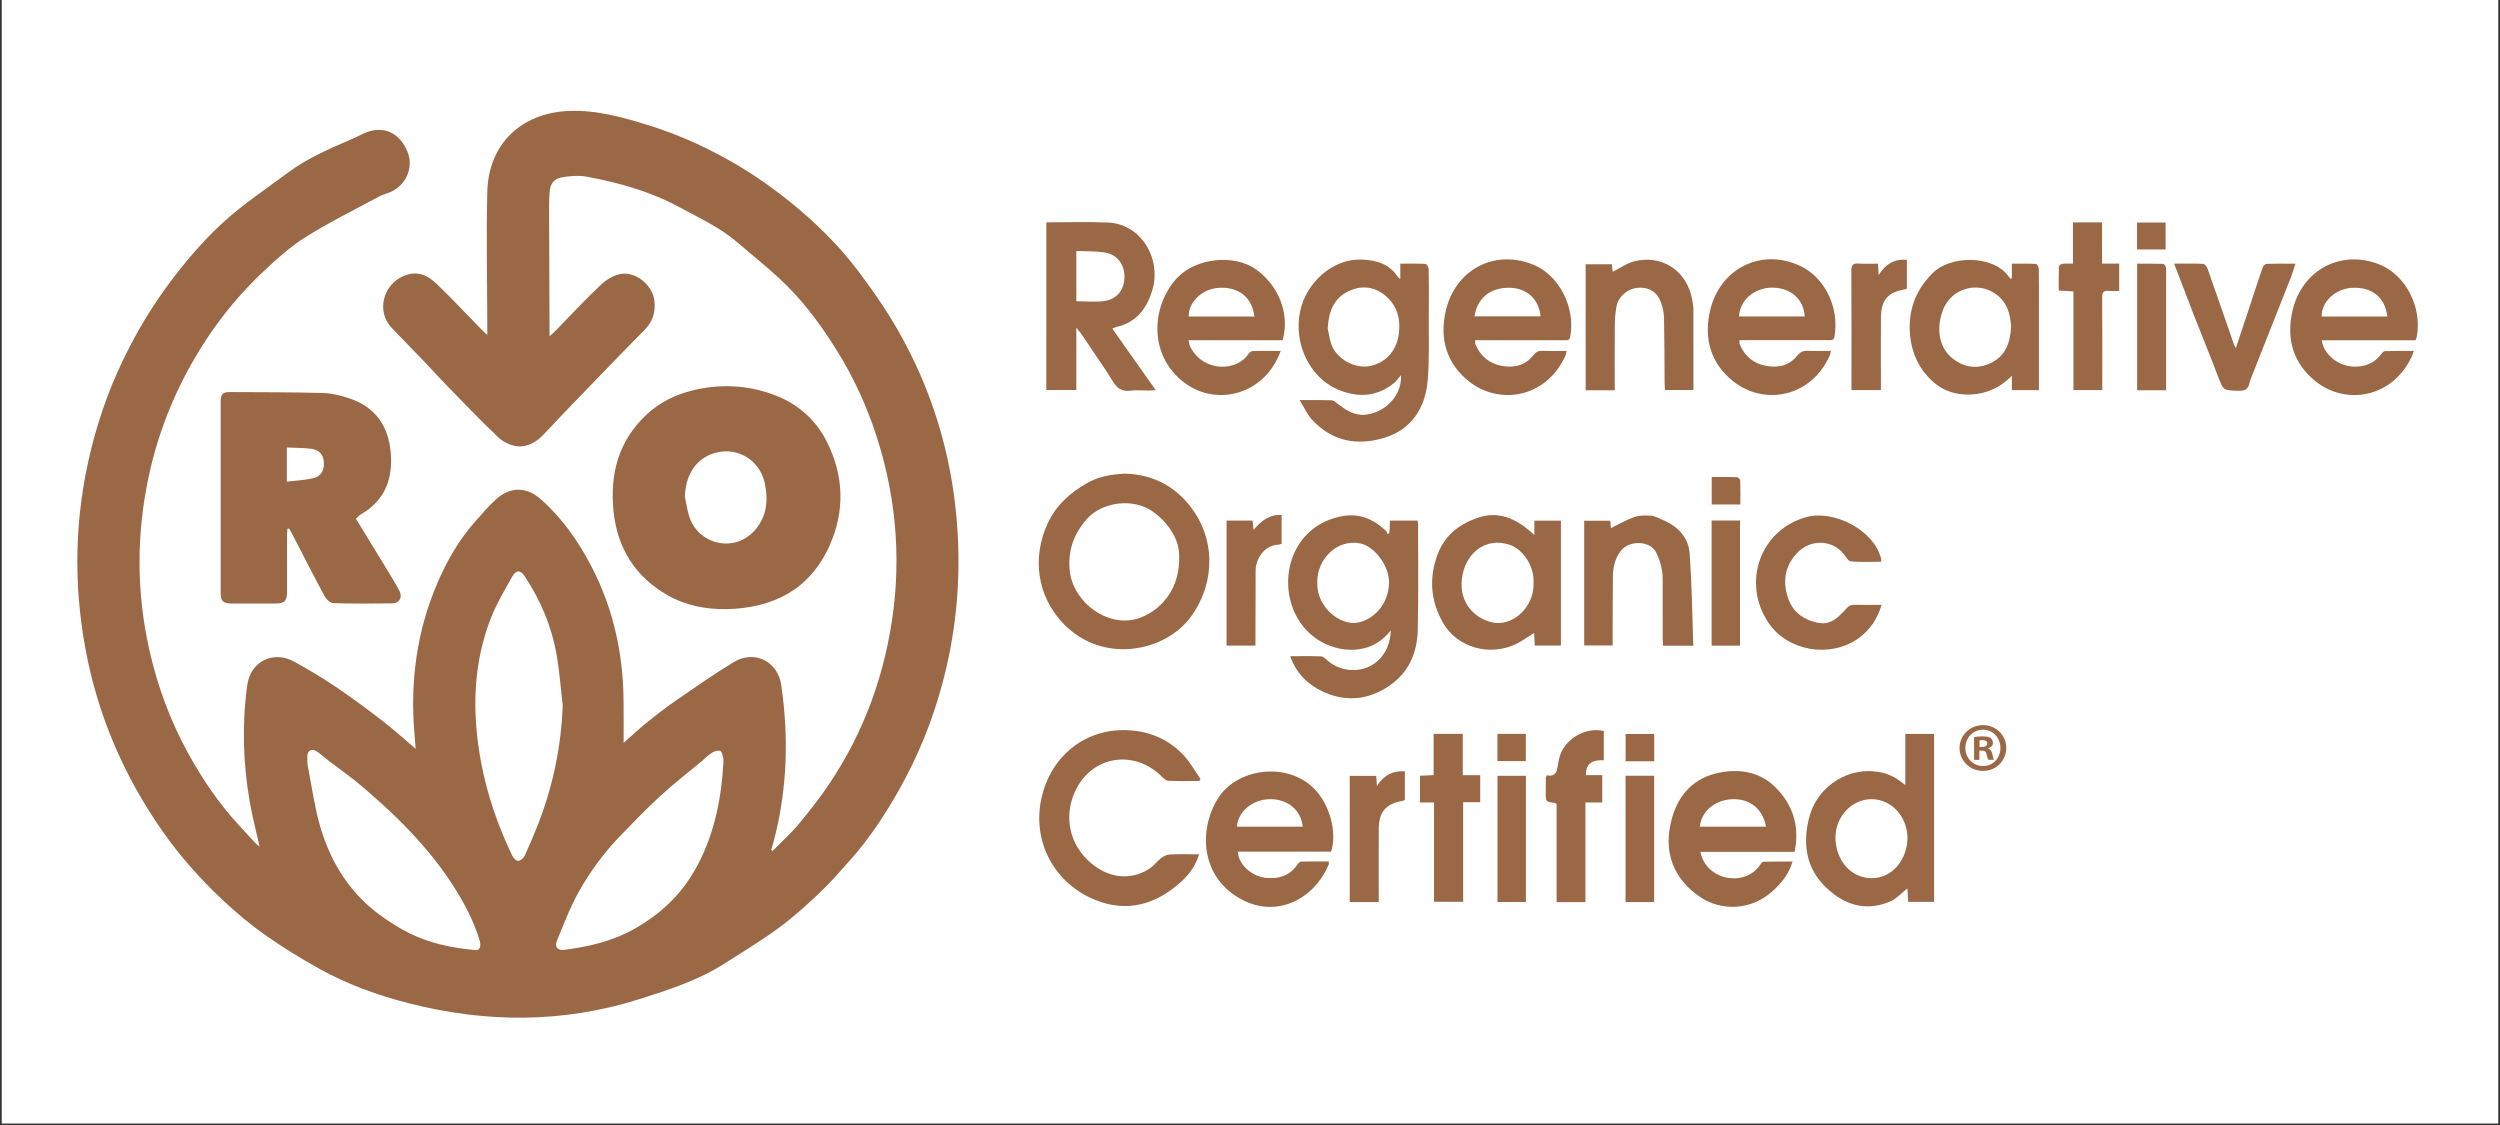
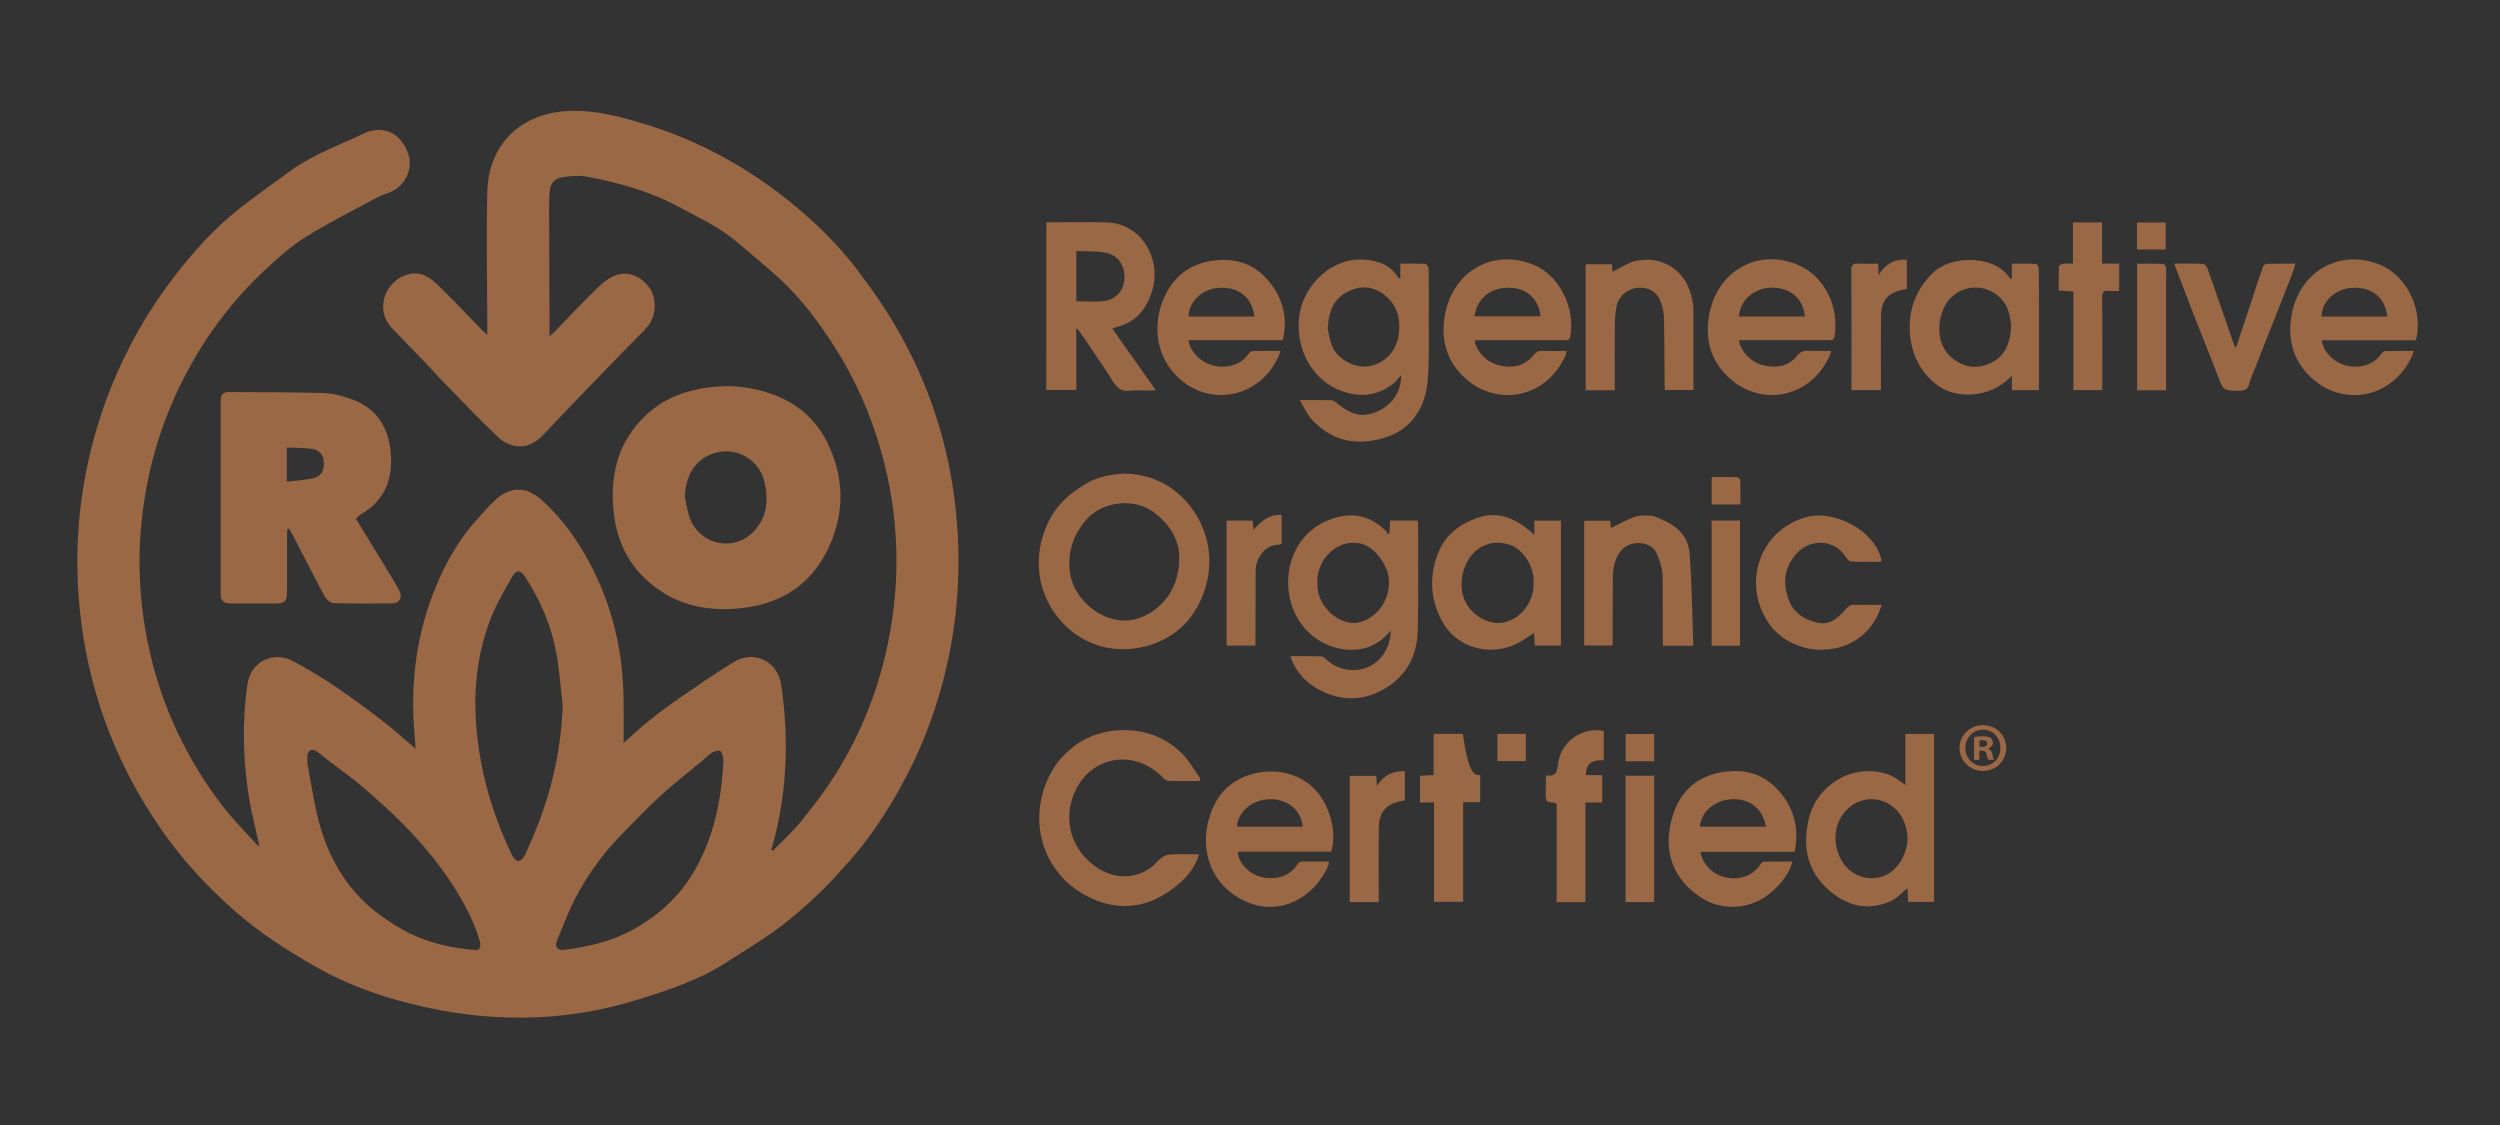
<svg xmlns="http://www.w3.org/2000/svg" version="1.0" preserveAspectRatio="xMidYMid meet" height="225" viewBox="0 0 375 168.75" zoomAndPan="magnify" width="500">
  <rect x="0" y="0" width="375" height="168.75" fill="#333333" stroke="none" />
  <defs>
    <clipPath id="01d8944296">
      <path clip-rule="nonzero" d="M 0.277 0 L 374.723 0 L 374.723 168.5 L 0.277 168.5 Z M 0.277 0" />
    </clipPath>
  </defs>
  <g clip-path="url(#01d8944296)">
-     <path fill-rule="nonzero" fill-opacity="1" d="M 0.277 0 L 374.723 0 L 374.723 168.5 L 0.277 168.5 Z M 0.277 0" fill="#ffffff" />
-     <path fill-rule="nonzero" fill-opacity="1" d="M 0.277 0 L 374.723 0 L 374.723 168.5 L 0.277 168.5 Z M 0.277 0" fill="#ffffff" />
-   </g>
+     </g>
  <path fill-rule="nonzero" fill-opacity="1" d="M 93.543 111.438 C 94.668 110.445 95.805 109.355 97.035 108.371 C 98.516 107.176 100.027 106.012 101.594 104.938 C 104.383 103.016 107.16 101.066 110.055 99.316 C 113.125 97.457 116.66 99.164 117.18 102.723 C 118.328 110.543 118.098 118.316 116.109 125.996 C 115.98 126.5 115.828 126.996 115.688 127.488 C 115.762 127.539 115.828 127.582 115.902 127.629 C 116.988 126.535 118.109 125.469 119.168 124.344 C 119.863 123.598 120.484 122.777 121.133 121.98 C 127.211 114.496 131.207 106.02 133.168 96.59 C 135.199 86.828 134.863 77.148 132.129 67.555 C 130.559 62.039 128.27 56.855 125.18 52.012 C 122.777 48.242 120.109 44.695 116.805 41.676 C 114.812 39.852 112.707 38.164 110.66 36.402 C 108.016 34.117 104.871 32.68 101.832 31.039 C 97.477 28.684 92.785 27.391 87.977 26.496 C 86.844 26.289 85.609 26.395 84.461 26.566 C 83.113 26.766 82.539 27.488 82.434 28.871 C 82.348 30.086 82.367 31.301 82.367 32.516 C 82.379 38.188 82.406 43.859 82.43 49.527 C 82.43 49.742 82.43 49.965 82.43 50.434 C 82.812 50.094 83.059 49.902 83.273 49.676 C 85.578 47.32 87.816 44.883 90.223 42.633 C 91.055 41.855 92.266 41.168 93.367 41.059 C 95.371 40.855 97.875 42.656 98.16 45.141 C 98.355 46.824 97.91 48.254 96.695 49.48 C 94.473 51.707 92.297 53.965 90.113 56.223 C 87.242 59.199 84.355 62.16 81.535 65.18 C 80.562 66.219 79.328 66.941 78.062 66.965 C 76.973 66.988 75.613 66.422 74.809 65.66 C 71.84 62.871 69.051 59.891 66.199 56.973 C 65.398 56.152 64.648 55.281 63.852 54.457 C 62.152 52.68 60.426 50.938 58.738 49.156 C 56.449 46.738 57.418 42.801 60.449 41.438 C 62.574 40.488 64.145 41.285 65.547 42.625 C 67.832 44.82 69.992 47.148 72.215 49.418 C 72.441 49.652 72.691 49.867 73.094 50.238 C 73.094 49.559 73.094 49.074 73.094 48.594 C 73.082 41.988 72.934 35.379 73.094 28.773 C 73.266 21.633 78.152 16.945 85.305 16.645 C 89.5 16.465 93.465 17.605 97.391 18.824 C 102.223 20.324 106.793 22.465 111.117 25.07 C 113.668 26.609 116.113 28.352 118.434 30.219 C 122.262 33.309 125.797 36.762 128.758 40.691 C 131.199 43.934 133.52 47.332 135.449 50.898 C 140.406 60.031 143.102 69.848 143.664 80.242 C 144.082 87.898 143.297 95.414 141.281 102.812 C 139.801 108.246 137.703 113.414 134.941 118.328 C 132.832 122.086 130.484 125.668 127.629 128.898 C 126.105 130.617 124.586 132.363 122.922 133.941 C 120.965 135.797 118.945 137.621 116.777 139.211 C 114.176 141.121 111.406 142.785 108.688 144.523 C 104.742 147.051 100.332 148.465 95.91 149.867 C 84.441 153.5 72.887 153.441 61.344 150.496 C 56.688 149.309 52.113 147.664 47.879 145.305 C 45.059 143.734 42.297 142.031 39.664 140.172 C 37.438 138.598 35.336 136.816 33.34 134.949 C 30.031 131.836 27.008 128.434 24.398 124.707 C 18.586 116.41 14.66 107.301 12.816 97.324 C 10.965 87.316 11.215 77.363 13.645 67.473 C 14.965 62.102 16.879 56.957 19.438 52.039 C 21.332 48.379 23.516 44.926 26.02 41.645 C 28.961 37.797 32.18 34.223 35.988 31.223 C 38.352 29.363 40.832 27.648 43.25 25.855 C 46.23 23.645 49.609 22.23 52.98 20.773 C 53.715 20.457 54.406 20.035 55.16 19.777 C 57.844 18.859 60.016 20.145 61.094 22.684 C 62.113 25.098 60.922 27.812 58.523 28.828 C 57.98 29.062 57.387 29.195 56.871 29.473 C 53.184 31.461 49.414 33.32 45.867 35.543 C 43.566 36.98 41.5 38.844 39.512 40.715 C 36.27 43.777 33.402 47.184 30.953 50.91 C 26.781 57.27 23.84 64.176 22.27 71.629 C 20.445 80.289 20.469 88.945 22.422 97.586 C 23.656 103.059 25.598 108.246 28.316 113.164 C 30.41 116.938 32.809 120.48 35.73 123.66 C 36.633 124.637 37.531 125.629 38.438 126.602 C 38.57 126.75 38.754 126.848 38.938 126.988 C 38.422 124.656 37.824 122.402 37.434 120.113 C 36.453 114.336 36.281 108.516 37.102 102.707 C 37.598 99.188 41.035 97.523 44.145 99.258 C 46.211 100.406 48.266 101.605 50.223 102.93 C 52.645 104.562 54.996 106.301 57.312 108.082 C 58.984 109.363 60.543 110.789 62.34 112.312 C 62.273 111.449 62.238 110.824 62.184 110.199 C 61.484 102.297 62.5 94.648 65.656 87.348 C 67.094 84.023 68.898 80.891 71.332 78.164 C 72.324 77.059 73.285 75.906 74.387 74.914 C 76.562 72.953 78.984 72.977 81.188 74.941 C 84.387 77.793 86.797 81.25 88.754 85.039 C 91.973 91.277 93.457 97.934 93.531 104.93 C 93.562 107.074 93.543 109.215 93.543 111.438 Z M 84.406 105.816 C 84.105 103.254 83.926 100.672 83.48 98.137 C 82.734 93.926 81.082 90.039 78.723 86.465 C 78.062 85.469 77.418 85.449 76.824 86.508 C 75.684 88.535 74.469 90.559 73.633 92.715 C 71.398 98.426 70.91 104.391 71.582 110.449 C 72.281 116.73 74.105 122.691 76.852 128.371 C 77.016 128.715 77.473 129.172 77.75 129.141 C 78.105 129.098 78.543 128.691 78.715 128.328 C 79.457 126.719 80.152 125.09 80.789 123.438 C 82.973 117.766 84.184 111.914 84.406 105.816 Z M 71.418 142.523 C 71.883 142.539 72.23 142.027 71.957 141.102 C 71.047 138.027 69.523 135.25 67.797 132.574 C 65.711 129.355 63.223 126.441 60.555 123.707 C 58.559 121.664 56.406 119.773 54.242 117.906 C 52.73 116.609 51.078 115.477 49.496 114.266 C 48.809 113.738 48.168 113.148 47.453 112.672 C 46.773 112.227 46.125 112.586 46.102 113.402 C 46.082 113.957 46.094 114.531 46.203 115.078 C 46.777 118.035 47.184 121.047 48.016 123.93 C 49.625 129.473 52.598 134.188 57.418 137.559 C 58.684 138.445 59.996 139.289 61.379 139.969 C 64.402 141.461 67.648 142.195 71.418 142.523 Z M 108.5 114.59 C 108.5 114.309 108.547 114.012 108.488 113.75 C 108.391 113.352 108.305 112.758 108.047 112.648 C 107.715 112.512 107.16 112.68 106.812 112.895 C 106.242 113.246 105.766 113.75 105.246 114.184 C 103.172 115.918 101.031 117.574 99.043 119.398 C 96.98 121.285 95.055 123.316 93.102 125.316 C 90.633 127.844 88.547 130.695 86.82 133.762 C 85.52 136.078 84.574 138.605 83.555 141.066 C 83.145 142.051 83.641 142.605 84.66 142.473 C 88.277 142 91.758 141.223 95.031 139.398 C 98.848 137.27 101.91 134.473 104.09 130.746 C 106.996 125.77 108.156 120.293 108.5 114.59 Z M 108.5 114.59" fill="#9b6846" />
  <path fill-rule="nonzero" fill-opacity="1" d="M 108.941 91.375 C 105.844 91.398 102.879 90.836 100.191 89.316 C 95.293 86.543 92.59 82.234 92.031 76.68 C 91.48 71.156 92.719 66.199 96.957 62.215 C 98.988 60.309 101.344 59.18 103.965 58.543 C 108.133 57.539 112.254 57.75 116.281 59.297 C 119.785 60.637 122.426 63.047 124.066 66.336 C 126.586 71.398 126.754 76.684 124.422 81.867 C 121.441 88.484 115.949 91.215 108.941 91.375 Z M 102.73 74.543 C 102.926 75.449 103.074 76.371 103.324 77.262 C 104.531 81.57 109.898 82.988 113.008 79.77 C 114.988 77.715 115.297 75.172 114.715 72.469 C 113.926 68.766 110.188 66.758 106.652 68.141 C 104.211 69.09 102.824 71.414 102.73 74.543 Z M 102.73 74.543" fill="#9b6846" />
  <path fill-rule="nonzero" fill-opacity="1" d="M 53.391 77.812 C 55.172 80.73 56.926 83.59 58.672 86.461 C 59.105 87.176 59.527 87.898 59.918 88.637 C 60.406 89.555 59.926 90.492 58.891 90.504 C 55.93 90.547 52.965 90.559 50.008 90.473 C 49.562 90.461 48.965 89.93 48.719 89.484 C 47.066 86.418 45.496 83.312 43.891 80.223 C 43.727 79.898 43.531 79.594 43.355 79.281 C 43.273 79.293 43.195 79.305 43.113 79.316 C 43.098 79.629 43.059 79.934 43.059 80.246 C 43.055 83.082 43.059 85.914 43.055 88.754 C 43.055 90.168 42.699 90.523 41.293 90.527 C 39.109 90.535 36.926 90.535 34.746 90.527 C 33.48 90.523 33.102 90.168 33.102 88.938 C 33.094 79.371 33.094 69.812 33.102 60.246 C 33.102 59.188 33.418 58.801 34.367 58.809 C 39.07 58.832 43.781 58.82 48.484 58.953 C 49.832 58.992 51.207 59.348 52.492 59.785 C 56.293 61.078 58.242 63.883 58.602 67.797 C 58.969 71.77 57.777 75.051 54.145 77.148 C 53.867 77.305 53.648 77.578 53.391 77.812 Z M 43.023 67.125 C 43.023 68.855 43.023 70.422 43.023 72.246 C 44.449 72.07 45.82 72.027 47.117 71.695 C 48.242 71.414 48.695 70.406 48.566 69.18 C 48.461 68.195 47.863 67.469 46.773 67.328 C 45.555 67.168 44.312 67.188 43.023 67.125 Z M 43.023 67.125" fill="#9b6846" />
  <path fill-rule="nonzero" fill-opacity="1" d="M 194.945 60.012 C 196.762 60.012 198.254 59.988 199.746 60.039 C 200.035 60.051 200.34 60.312 200.59 60.516 C 201.855 61.508 203.18 62.398 204.879 62.199 C 207.508 61.891 210.254 59.688 210.168 56.254 C 209.773 56.707 209.473 57.168 209.062 57.492 C 206.414 59.602 203.496 59.676 200.527 58.359 C 196.527 56.59 193.965 51.609 195.035 46.617 C 195.922 42.496 199.809 38.781 204.234 38.934 C 206.434 39.008 208.426 39.566 209.699 41.586 C 209.742 41.652 209.84 41.676 210.047 41.812 C 210.047 41.02 210.047 40.328 210.047 39.547 C 211.375 39.547 212.586 39.516 213.789 39.582 C 213.98 39.594 214.293 40.059 214.297 40.316 C 214.34 42.625 214.336 44.926 214.316 47.234 C 214.293 50.5 214.426 53.789 214.156 57.039 C 213.809 61.262 211.645 64.48 207.594 65.688 C 203.488 66.906 199.801 66.172 196.816 62.969 C 196.094 62.203 195.66 61.168 194.945 60.012 Z M 199.152 49.273 C 199.281 49.859 199.41 50.727 199.672 51.547 C 200.383 53.789 203.207 55.387 205.508 54.902 C 208.004 54.375 209.656 52.441 209.875 49.633 C 210.047 47.453 209.387 45.551 207.605 44.191 C 205.949 42.93 204.109 42.797 202.234 43.707 C 200.035 44.781 199.305 46.719 199.152 49.273 Z M 199.152 49.273" fill="#9b6846" />
  <path fill-rule="nonzero" fill-opacity="1" d="M 193.539 98.43 C 195.172 98.43 196.664 98.398 198.148 98.453 C 198.461 98.469 198.793 98.773 199.055 99.012 C 201.324 101.043 204.867 101.031 206.926 98.871 C 207.973 97.777 208.543 96.398 208.621 94.57 C 207.449 96.012 206.156 96.871 204.574 97.254 C 201.035 98.117 196.242 96.43 194.172 91.844 C 191.824 86.645 193.777 79.371 200.559 77.59 C 203.574 76.801 205.875 77.688 207.961 79.703 C 208.066 79.801 208.078 79.984 208.137 80.129 C 208.23 80.07 208.32 80.016 208.406 79.953 C 208.438 79.352 208.469 78.754 208.5 78.086 C 209.895 78.086 211.246 78.086 212.648 78.086 C 212.672 78.289 212.715 78.473 212.715 78.648 C 212.707 83.914 212.789 89.184 212.664 94.441 C 212.578 98.113 211.215 101.168 207.875 103.203 C 204.742 105.121 201.527 105.207 198.363 103.707 C 196.211 102.691 194.426 101.02 193.539 98.43 Z M 197.598 87.254 C 197.598 87.379 197.598 87.504 197.598 87.629 C 197.582 91.117 201.098 93.969 203.797 93.367 C 206.078 92.859 208.238 90.684 208.359 87.504 C 208.457 85.008 206.262 81.98 204.051 81.516 C 200.543 80.781 197.551 83.938 197.598 87.254 Z M 197.598 87.254" fill="#9b6846" />
  <path fill-rule="nonzero" fill-opacity="1" d="M 168.746 71.043 C 173.273 71.164 176.84 73.258 179.254 76.961 C 182.539 81.996 181.828 88.141 178.672 92.469 C 174.809 97.777 165.48 99.68 159.57 93.609 C 155.488 89.41 154.77 83.496 157.223 78.363 C 158.488 75.711 160.512 73.93 163.016 72.492 C 164.812 71.445 166.715 71.152 168.746 71.043 Z M 176.875 83.461 C 176.918 81.129 175.512 78.711 173.18 76.918 C 170.031 74.492 165.215 75.367 163.051 77.828 C 161.031 80.125 160.168 82.598 160.457 85.598 C 160.914 90.316 166.367 94.527 171.191 92.598 C 174.574 91.246 177.008 87.941 176.875 83.461 Z M 176.875 83.461" fill="#9b6846" />
  <path fill-rule="nonzero" fill-opacity="1" d="M 156.953 33.352 C 160.059 33.352 163.086 33.262 166.098 33.371 C 171.297 33.566 174.105 38.875 172.93 43.211 C 172.141 46.145 170.566 48.336 167.43 49.059 C 167.254 49.102 167.086 49.188 166.836 49.277 C 168.996 52.34 171.125 55.348 173.363 58.527 C 172.906 58.551 172.586 58.582 172.273 58.582 C 171.371 58.586 170.453 58.488 169.566 58.605 C 168.262 58.777 167.527 58.219 166.887 57.141 C 165.918 55.516 164.793 53.977 163.754 52.398 C 163.039 51.316 162.348 50.215 161.449 49.16 C 161.449 52.238 161.449 55.324 161.449 58.496 C 159.895 58.496 158.457 58.496 156.945 58.496 C 156.953 50.141 156.953 41.781 156.953 33.352 Z M 161.449 37.648 C 161.449 40.281 161.449 42.746 161.449 45.188 C 162.898 45.188 164.305 45.355 165.664 45.152 C 167.582 44.859 168.652 43.434 168.672 41.559 C 168.691 39.699 167.602 38.195 165.75 37.883 C 164.367 37.645 162.922 37.715 161.449 37.648 Z M 161.449 37.648" fill="#9b6846" />
  <path fill-rule="nonzero" fill-opacity="1" d="M 285.801 117.754 C 285.801 115.113 285.801 112.637 285.801 110.09 C 287.285 110.09 288.668 110.09 290.117 110.09 C 290.117 118.469 290.117 126.836 290.117 135.281 C 288.863 135.281 287.605 135.281 286.227 135.281 C 286.191 134.625 286.148 133.941 286.113 133.254 C 285.227 133.945 284.477 134.809 283.535 135.215 C 280.613 136.457 277.824 136.137 275.199 134.211 C 271.246 131.309 270.238 127.398 271.309 122.883 C 272.539 117.715 277.672 114.66 282.617 115.977 C 283.18 116.125 283.73 116.375 284.246 116.656 C 284.73 116.926 285.156 117.293 285.801 117.754 Z M 286.125 125.758 C 286.105 122.473 283.738 119.887 280.734 119.875 C 277.762 119.863 275.262 122.527 275.32 125.738 C 275.383 128.922 277.5 131.695 280.715 131.727 C 283.953 131.75 286.055 128.824 286.125 125.758 Z M 286.125 125.758" fill="#9b6846" />
  <path fill-rule="nonzero" fill-opacity="1" d="M 179.871 117.148 C 178.32 117.148 176.758 117.188 175.211 117.117 C 174.855 117.098 174.484 116.699 174.191 116.406 C 170.164 112.477 164.059 113.316 161.473 118.277 C 159.648 121.773 160.078 125.992 163.098 128.957 C 165.871 131.684 169.41 132.238 172.414 130.305 C 173.074 129.875 173.559 129.18 174.195 128.695 C 174.555 128.422 175.047 128.195 175.484 128.168 C 176.91 128.102 178.344 128.145 179.855 128.145 C 179.34 129.918 178.305 131.254 177.016 132.398 C 173.316 135.691 169.051 136.883 164.395 135.035 C 158.199 132.582 154.727 126.301 156.242 119.602 C 157.559 113.785 162.266 109.574 168.414 109.52 C 171.895 109.488 175.004 110.648 177.438 113.176 C 178.473 114.25 179.207 115.609 180.074 116.84 C 180 116.949 179.934 117.047 179.871 117.148 Z M 179.871 117.148" fill="#9b6846" />
  <path fill-rule="nonzero" fill-opacity="1" d="M 269.188 127.785 C 264.453 127.785 259.766 127.785 255.062 127.785 C 255.434 129.762 256.988 131.242 259 131.641 C 261.039 132.043 262.977 131.297 264.023 129.73 C 264.145 129.539 264.336 129.266 264.5 129.258 C 265.918 129.223 267.344 129.234 268.879 129.234 C 268.402 130.879 267.504 132.066 266.422 133.168 C 262.609 137.039 257.844 136.363 255.293 134.723 C 250.938 131.934 249.379 127.668 250.816 122.656 C 251.832 119.117 254.137 116.625 257.938 115.891 C 261.086 115.281 264.047 115.824 266.348 118.125 C 268.953 120.738 269.98 123.973 269.188 127.785 Z M 264.898 124 C 264.402 121.285 262.465 119.766 259.773 119.883 C 257.234 119.992 255.164 121.754 254.977 124 C 258.262 124 261.551 124 264.898 124 Z M 264.898 124" fill="#9b6846" />
  <path fill-rule="nonzero" fill-opacity="1" d="M 301.777 41.75 C 301.777 41.051 301.777 40.355 301.777 39.551 C 303.055 39.551 304.234 39.523 305.41 39.59 C 305.562 39.594 305.812 40.066 305.82 40.328 C 305.855 42.293 305.84 44.254 305.84 46.219 C 305.84 49.957 305.84 53.695 305.84 57.438 C 305.84 57.773 305.84 58.109 305.84 58.52 C 304.461 58.52 303.18 58.52 301.785 58.52 C 301.785 57.816 301.785 57.156 301.785 56.371 C 300.004 58.152 297.992 59.062 295.648 59.176 C 293.543 59.273 291.586 58.711 290.008 57.309 C 287.715 55.27 286.59 52.637 286.465 49.555 C 286.332 46.145 287.52 43.309 289.941 40.922 C 292.523 38.379 298.305 38.328 300.793 40.879 C 301.078 41.176 301.32 41.504 301.582 41.824 C 301.645 41.805 301.711 41.773 301.777 41.75 Z M 301.668 48.934 C 301.543 47.387 301.238 45.855 300.023 44.656 C 297.305 41.977 292.773 42.957 291.434 46.523 C 290.344 49.426 290.914 52.266 292.969 53.832 C 294.699 55.152 296.621 55.398 298.598 54.461 C 300.883 53.379 301.551 51.336 301.668 48.934 Z M 301.668 48.934" fill="#9b6846" />
  <path fill-rule="nonzero" fill-opacity="1" d="M 199.656 127.754 C 195.012 127.754 190.344 127.754 185.672 127.754 C 185.746 129.613 187.691 131.438 189.836 131.672 C 191.836 131.883 193.539 131.359 194.688 129.559 C 194.793 129.395 195.055 129.242 195.25 129.234 C 196.582 129.203 197.922 129.223 199.305 129.223 C 199.316 129.398 199.359 129.527 199.324 129.625 C 197.195 134.805 191.48 137.938 185.93 134.75 C 179.719 131.18 179.938 123.781 182.895 119.465 C 185.789 115.242 193.121 114.246 197.129 118.305 C 199.441 120.621 200.629 124.895 199.656 127.754 Z M 195.41 124 C 195.184 121.527 193.141 119.84 190.492 119.875 C 187.879 119.914 185.676 121.738 185.543 124 C 188.832 124 192.117 124 195.41 124 Z M 195.41 124" fill="#9b6846" />
  <path fill-rule="nonzero" fill-opacity="1" d="M 260.898 51.035 C 260.93 51.309 260.898 51.512 260.973 51.672 C 261.719 53.441 263.039 54.535 264.922 54.883 C 266.727 55.215 268.379 54.852 269.566 53.371 C 270.043 52.777 270.5 52.59 271.211 52.621 C 272.324 52.668 273.445 52.633 274.648 52.633 C 274.574 52.926 274.551 53.133 274.473 53.316 C 271.641 59.621 264.629 60.875 259.992 57.203 C 256.609 54.523 255.527 50.777 256.523 46.547 C 257.996 40.305 264.141 37.148 270.004 39.875 C 273.711 41.602 275.91 46.059 275.18 50.461 C 275.078 51.094 274.641 51.023 274.207 51.023 C 270.121 51.023 266.035 51.023 261.949 51.023 C 261.621 51.035 261.281 51.035 260.898 51.035 Z M 270.711 47.465 C 270.539 44.859 268.641 43.219 265.945 43.145 C 263.699 43.082 261.062 44.547 260.848 47.465 C 264.113 47.465 267.383 47.465 270.711 47.465 Z M 270.711 47.465" fill="#9b6846" />
  <path fill-rule="nonzero" fill-opacity="1" d="M 348.266 51.035 C 348.512 53.109 350.684 54.895 352.977 54.988 C 354.695 55.055 356.164 54.527 357.211 53.074 C 357.336 52.891 357.574 52.668 357.773 52.664 C 359.168 52.625 360.555 52.645 362.066 52.645 C 361.93 53.016 361.863 53.281 361.746 53.52 C 358.789 59.73 351.895 60.777 347.414 57.258 C 344.031 54.602 342.895 50.895 343.867 46.641 C 345.281 40.484 351.152 37.355 356.941 39.68 C 360.816 41.242 363.363 46.027 362.508 50.543 C 362.477 50.691 362.41 50.832 362.34 51.035 C 357.668 51.035 353 51.035 348.266 51.035 Z M 358.098 47.484 C 357.766 44.578 355.773 43 352.762 43.176 C 350.273 43.324 348.203 45.281 348.246 47.484 C 351.508 47.484 354.77 47.484 358.098 47.484 Z M 358.098 47.484" fill="#9b6846" />
  <path fill-rule="nonzero" fill-opacity="1" d="M 192.105 52.637 C 189.629 59.473 182.012 61.133 177.199 57.043 C 171.988 52.621 173.039 45.359 176.625 41.629 C 179.438 38.695 185.121 38.078 188.395 40.402 C 191.715 42.766 193.523 46.977 192.395 51.027 C 187.75 51.027 183.082 51.027 178.27 51.027 C 178.379 51.438 178.41 51.773 178.551 52.043 C 180.574 55.941 185.605 55.691 187.266 53.086 C 187.395 52.883 187.691 52.664 187.91 52.656 C 189.27 52.621 190.633 52.637 192.105 52.637 Z M 188.148 47.477 C 187.836 44.566 185.758 42.957 182.715 43.184 C 180.293 43.359 178.227 45.371 178.312 47.477 C 181.574 47.477 184.828 47.477 188.148 47.477 Z M 188.148 47.477" fill="#9b6846" />
  <path fill-rule="nonzero" fill-opacity="1" d="M 221.266 51.035 C 221.285 51.336 221.254 51.5 221.309 51.633 C 222.066 53.441 223.406 54.559 225.328 54.895 C 227.168 55.219 228.82 54.797 230.02 53.273 C 230.387 52.805 230.742 52.602 231.336 52.625 C 232.516 52.676 233.703 52.637 234.969 52.637 C 234.918 52.906 234.918 53.121 234.84 53.301 C 231.953 59.742 224.812 60.863 220.227 57.117 C 216.945 54.445 215.902 50.727 216.875 46.586 C 218.285 40.555 224.043 37.301 229.996 39.699 C 233.844 41.254 236.363 46.109 235.531 50.516 C 235.414 51.133 235.016 51.027 234.633 51.027 C 230.797 51.035 226.961 51.027 223.125 51.027 C 222.543 51.035 221.957 51.035 221.266 51.035 Z M 221.176 47.449 C 224.52 47.449 227.797 47.449 231.082 47.449 C 230.84 44.883 229.051 43.23 226.5 43.164 C 223.602 43.082 221.566 44.707 221.176 47.449 Z M 221.176 47.449" fill="#9b6846" />
  <path fill-rule="nonzero" fill-opacity="1" d="M 230.152 80.258 C 230.152 79.414 230.152 78.797 230.152 78.105 C 231.504 78.105 232.789 78.105 234.137 78.105 C 234.137 84.34 234.137 90.555 234.137 96.828 C 232.832 96.828 231.566 96.828 230.215 96.828 C 230.18 96.195 230.141 95.566 230.109 94.938 C 229.188 95.512 228.367 96.129 227.461 96.574 C 223.504 98.512 218.617 97.176 216.477 93.461 C 214.629 90.246 214.305 86.828 215.59 83.289 C 216.621 80.441 218.664 78.754 221.473 77.73 C 224.727 76.543 227.262 77.762 229.645 79.777 C 229.758 79.875 229.859 79.977 230.152 80.258 Z M 230.031 87.438 C 230.195 84.867 228.359 82.391 226.57 81.758 C 222.684 80.387 219.652 83.195 219.273 86.93 C 218.906 90.523 221.254 92.703 223.664 93.32 C 226.887 94.16 230.195 90.996 230.031 87.438 Z M 230.031 87.438" fill="#9b6846" />
  <path fill-rule="nonzero" fill-opacity="1" d="M 242.215 58.539 C 240.688 58.539 239.293 58.539 237.848 58.539 C 237.848 52.227 237.848 45.98 237.848 39.637 C 239.129 39.637 240.41 39.637 241.781 39.637 C 241.824 40.043 241.867 40.457 241.898 40.777 C 242.992 40.23 244.039 39.473 245.195 39.184 C 249.141 38.219 252.996 40.41 253.84 44.977 C 253.93 45.465 254.012 45.965 254.012 46.457 C 254.023 50.441 254.016 54.426 254.016 58.5 C 252.621 58.5 251.238 58.5 249.738 58.5 C 249.723 58.164 249.699 57.809 249.691 57.449 C 249.668 54.211 249.672 50.969 249.605 47.73 C 249.586 46.965 249.43 46.176 249.176 45.445 C 248.621 43.82 247.391 43.055 245.734 43.164 C 244.145 43.273 242.73 44.473 242.461 46.035 C 242.309 46.922 242.234 47.828 242.223 48.727 C 242.191 51.621 242.211 54.523 242.211 57.426 C 242.215 57.766 242.215 58.102 242.215 58.539 Z M 242.215 58.539" fill="#9b6846" />
  <path fill-rule="nonzero" fill-opacity="1" d="M 253.996 96.863 C 252.305 96.863 250.938 96.863 249.453 96.863 C 249.434 96.516 249.41 96.184 249.41 95.859 C 249.402 92.836 249.414 89.812 249.402 86.797 C 249.398 85.406 249.035 84.133 248.418 82.859 C 247.582 81.121 244.383 80.926 243.074 82.688 C 242.227 83.828 241.953 85.105 241.934 86.465 C 241.898 89.52 241.91 92.574 241.898 95.629 C 241.898 96 241.898 96.375 241.898 96.82 C 240.473 96.82 239.09 96.82 237.629 96.82 C 237.629 90.613 237.629 84.402 237.629 78.109 C 238.906 78.109 240.199 78.109 241.531 78.109 C 241.566 78.516 241.609 78.914 241.637 79.219 C 242.816 78.645 243.953 77.969 245.176 77.547 C 245.953 77.277 246.863 77.309 247.711 77.359 C 248.203 77.383 248.688 77.699 249.176 77.891 C 251.562 78.832 253.27 80.492 253.453 83.086 C 253.777 87.633 253.832 92.199 253.996 96.863 Z M 253.996 96.863" fill="#9b6846" />
  <path fill-rule="nonzero" fill-opacity="1" d="M 282.195 84.262 C 280.656 84.262 279.125 84.348 277.629 84.207 C 277.223 84.172 276.867 83.473 276.52 83.051 C 274.754 80.902 271.512 80.883 269.59 82.922 C 267.625 85.008 267.363 87.359 268.285 89.93 C 268.887 91.594 270.207 92.676 271.785 93.184 C 273.965 93.891 275.078 93.406 276.895 91.344 C 277.289 90.891 277.645 90.707 278.227 90.719 C 279.531 90.754 280.84 90.73 282.246 90.73 C 281.586 92.867 280.465 94.555 278.699 95.793 C 274.484 98.738 268.172 97.691 265.285 93.438 C 261.277 87.535 263.895 79.512 270.973 77.559 C 275.059 76.434 281.18 79.52 282.18 83.875 C 282.195 83.961 282.184 84.055 282.195 84.262 Z M 282.195 84.262" fill="#9b6846" />
  <path fill-rule="nonzero" fill-opacity="1" d="M 326.117 39.547 C 327.684 39.547 329.078 39.508 330.465 39.582 C 330.703 39.594 331.027 40.012 331.133 40.305 C 332.484 44.117 333.801 47.945 335.125 51.762 C 335.164 51.871 335.242 51.973 335.379 52.211 C 336.07 50.133 336.73 48.184 337.371 46.23 C 338.043 44.191 338.699 42.148 339.398 40.121 C 339.477 39.891 339.781 39.582 339.996 39.578 C 341.391 39.527 342.793 39.551 344.32 39.551 C 344.062 40.316 343.867 40.992 343.617 41.641 C 341.766 46.359 339.891 51.07 338.027 55.789 C 337.801 56.363 337.531 56.941 337.395 57.539 C 337.195 58.469 336.633 58.629 335.773 58.613 C 333.449 58.562 333.5 58.574 332.66 56.359 C 331.555 53.414 330.348 50.516 329.207 47.59 C 328.191 44.98 327.199 42.363 326.117 39.547 Z M 326.117 39.547" fill="#9b6846" />
  <path fill-rule="nonzero" fill-opacity="1" d="M 232.008 116.312 C 232.301 116.312 232.613 116.395 232.852 116.297 C 233.102 116.191 233.395 115.961 233.469 115.719 C 233.664 115.07 233.727 114.379 233.887 113.719 C 234.57 110.93 237.719 108.996 240.57 109.648 C 240.57 111.062 240.57 112.484 240.57 114.039 C 239.078 113.969 237.867 114.324 237.887 116.266 C 238.691 116.266 239.48 116.266 240.34 116.266 C 240.34 117.672 240.34 118.957 240.34 120.367 C 239.535 120.367 238.742 120.367 237.816 120.367 C 237.816 125.41 237.816 130.336 237.816 135.316 C 236.336 135.316 234.98 135.316 233.492 135.316 C 233.492 130.371 233.492 125.445 233.492 120.605 C 233.316 120.488 233.266 120.434 233.211 120.426 C 231.859 120.285 231.855 120.285 231.859 118.855 C 231.859 118.105 231.871 117.359 231.883 116.613 C 231.891 116.547 231.934 116.492 232.008 116.312 Z M 232.008 116.312" fill="#9b6846" />
-   <path fill-rule="nonzero" fill-opacity="1" d="M 215.105 120.367 C 214.336 120.367 213.691 120.367 212.996 120.367 C 212.996 118.996 212.996 117.734 212.996 116.363 C 213.637 116.332 214.281 116.301 215.043 116.266 C 215.043 114.215 215.043 112.176 215.043 110.078 C 216.555 110.078 217.938 110.078 219.418 110.078 C 219.418 112.129 219.418 114.137 219.418 116.277 C 220.336 116.277 221.156 116.277 222.031 116.277 C 222.031 117.668 222.031 118.926 222.031 120.328 C 221.203 120.328 220.387 120.328 219.473 120.328 C 219.473 125.371 219.473 130.285 219.473 135.273 C 218 135.273 216.617 135.273 215.105 135.273 C 215.105 130.348 215.105 125.414 215.105 120.367 Z M 215.105 120.367" fill="#9b6846" />
+   <path fill-rule="nonzero" fill-opacity="1" d="M 215.105 120.367 C 214.336 120.367 213.691 120.367 212.996 120.367 C 212.996 118.996 212.996 117.734 212.996 116.363 C 213.637 116.332 214.281 116.301 215.043 116.266 C 215.043 114.215 215.043 112.176 215.043 110.078 C 216.555 110.078 217.938 110.078 219.418 110.078 C 220.336 116.277 221.156 116.277 222.031 116.277 C 222.031 117.668 222.031 118.926 222.031 120.328 C 221.203 120.328 220.387 120.328 219.473 120.328 C 219.473 125.371 219.473 130.285 219.473 135.273 C 218 135.273 216.617 135.273 215.105 135.273 C 215.105 130.348 215.105 125.414 215.105 120.367 Z M 215.105 120.367" fill="#9b6846" />
  <path fill-rule="nonzero" fill-opacity="1" d="M 315.309 39.539 C 316.258 39.539 317.02 39.539 317.879 39.539 C 317.879 40.91 317.879 42.195 317.879 43.641 C 317.363 43.641 316.844 43.684 316.336 43.629 C 315.57 43.551 315.312 43.812 315.328 44.609 C 315.363 48.844 315.344 53.078 315.344 57.32 C 315.344 57.691 315.344 58.059 315.344 58.512 C 313.891 58.512 312.508 58.512 311.016 58.512 C 311.016 53.637 311.016 48.734 311.016 43.715 C 310.25 43.672 309.59 43.629 308.812 43.578 C 308.812 42.363 308.793 41.188 308.836 40.012 C 308.844 39.852 309.168 39.594 309.363 39.57 C 309.844 39.504 310.348 39.551 310.941 39.551 C 310.941 37.441 310.941 35.434 310.941 33.363 C 312.426 33.363 313.809 33.363 315.312 33.363 C 315.309 35.379 315.309 37.387 315.309 39.539 Z M 315.309 39.539" fill="#9b6846" />
  <path fill-rule="nonzero" fill-opacity="1" d="M 206.434 116.375 C 206.461 116.82 206.488 117.215 206.535 117.906 C 207.582 116.254 208.934 115.586 210.727 115.695 C 210.727 117.129 210.727 118.543 210.727 120.027 C 210.566 120.066 210.371 120.129 210.164 120.172 C 207.82 120.652 206.844 121.824 206.816 124.277 C 206.785 127.582 206.812 130.879 206.812 134.188 C 206.812 134.547 206.812 134.914 206.812 135.312 C 205.289 135.312 203.906 135.312 202.461 135.312 C 202.461 128.984 202.461 122.711 202.461 116.383 C 203.809 116.375 205.098 116.375 206.434 116.375 Z M 206.434 116.375" fill="#9b6846" />
  <path fill-rule="nonzero" fill-opacity="1" d="M 281.707 39.547 C 281.738 40.102 281.758 40.531 281.793 41.266 C 282.844 39.57 284.18 38.824 286.031 38.965 C 286.031 40.398 286.031 41.836 286.031 43.293 C 285.953 43.324 285.875 43.371 285.789 43.391 C 283.195 43.82 282.168 44.977 282.141 47.602 C 282.109 50.867 282.137 54.137 282.137 57.406 C 282.137 57.742 282.137 58.086 282.137 58.508 C 280.668 58.508 279.262 58.508 277.719 58.508 C 277.719 58.164 277.719 57.836 277.719 57.504 C 277.719 51.871 277.738 46.234 277.699 40.605 C 277.695 39.719 277.969 39.473 278.809 39.535 C 279.73 39.594 280.668 39.547 281.707 39.547 Z M 281.707 39.547" fill="#9b6846" />
  <path fill-rule="nonzero" fill-opacity="1" d="M 188.32 96.84 C 186.82 96.84 185.434 96.84 183.984 96.84 C 183.984 90.578 183.984 84.367 183.984 78.094 C 185.281 78.094 186.539 78.094 187.887 78.094 C 187.93 78.504 187.965 78.918 188.027 79.48 C 189.176 78.152 190.383 77.137 192.242 77.246 C 192.242 78.691 192.242 80.105 192.242 81.57 C 192.117 81.605 191.977 81.684 191.832 81.691 C 189.543 81.77 188.344 83.93 188.344 85.602 C 188.34 88.969 188.332 92.328 188.32 95.695 C 188.32 96.055 188.32 96.422 188.32 96.84 Z M 188.32 96.84" fill="#9b6846" />
  <path fill-rule="nonzero" fill-opacity="1" d="M 248.125 135.305 C 246.656 135.305 245.27 135.305 243.832 135.305 C 243.832 128.973 243.832 122.699 243.832 116.363 C 245.27 116.363 246.664 116.363 248.125 116.363 C 248.125 122.66 248.125 128.934 248.125 135.305 Z M 248.125 135.305" fill="#9b6846" />
-   <path fill-rule="nonzero" fill-opacity="1" d="M 224.625 135.301 C 224.625 128.984 224.625 122.703 224.625 116.375 C 226.051 116.375 227.438 116.375 228.883 116.375 C 228.883 122.691 228.883 128.965 228.883 135.301 C 227.449 135.301 226.066 135.301 224.625 135.301 Z M 224.625 135.301" fill="#9b6846" />
  <path fill-rule="nonzero" fill-opacity="1" d="M 324.91 58.539 C 323.387 58.539 322.008 58.539 320.57 58.539 C 320.57 52.215 320.57 45.941 320.57 39.551 C 321.879 39.551 323.18 39.535 324.477 39.578 C 324.629 39.582 324.875 39.934 324.895 40.141 C 324.949 40.852 324.918 41.57 324.918 42.281 C 324.918 47.258 324.918 52.234 324.918 57.215 C 324.91 57.621 324.91 58.023 324.91 58.539 Z M 324.91 58.539" fill="#9b6846" />
  <path fill-rule="nonzero" fill-opacity="1" d="M 261 96.852 C 259.535 96.852 258.176 96.852 256.742 96.852 C 256.742 90.586 256.742 84.355 256.742 78.082 C 258.168 78.082 259.551 78.082 261 78.082 C 261 84.34 261 90.547 261 96.852 Z M 261 96.852" fill="#9b6846" />
  <path fill-rule="nonzero" fill-opacity="1" d="M 248.133 114.191 C 246.684 114.191 245.293 114.191 243.844 114.191 C 243.844 112.832 243.844 111.508 243.844 110.102 C 245.238 110.102 246.645 110.102 248.133 110.102 C 248.133 111.418 248.133 112.746 248.133 114.191 Z M 248.133 114.191" fill="#9b6846" />
  <path fill-rule="nonzero" fill-opacity="1" d="M 224.613 114.16 C 224.613 112.789 224.613 111.469 224.613 110.082 C 226.043 110.082 227.426 110.082 228.875 110.082 C 228.875 111.43 228.875 112.754 228.875 114.16 C 227.492 114.16 226.109 114.16 224.613 114.16 Z M 224.613 114.16" fill="#9b6846" />
  <path fill-rule="nonzero" fill-opacity="1" d="M 256.758 71.551 C 258.023 71.551 259.289 71.531 260.555 71.574 C 260.727 71.582 261.027 71.887 261.031 72.062 C 261.074 73.238 261.055 74.422 261.055 75.668 C 259.605 75.668 258.223 75.668 256.758 75.668 C 256.758 74.352 256.758 73.012 256.758 71.551 Z M 256.758 71.551" fill="#9b6846" />
  <path fill-rule="nonzero" fill-opacity="1" d="M 320.555 37.418 C 320.555 36.047 320.555 34.746 320.555 33.379 C 321.969 33.379 323.375 33.379 324.844 33.379 C 324.844 34.719 324.844 36.035 324.844 37.418 C 323.43 37.418 322.043 37.418 320.555 37.418 Z M 320.555 37.418" fill="#9b6846" />
  <path fill-rule="nonzero" fill-opacity="1" d="M 300.938 112.184 C 300.938 114.117 299.422 115.637 297.445 115.637 C 295.488 115.637 293.93 114.117 293.93 112.184 C 293.93 110.293 295.488 108.77 297.445 108.77 C 299.422 108.773 300.938 110.293 300.938 112.184 Z M 294.805 112.184 C 294.805 113.699 295.93 114.906 297.465 114.906 C 298.965 114.906 300.062 113.699 300.062 112.203 C 300.062 110.684 298.965 109.453 297.445 109.453 C 295.922 109.461 294.805 110.691 294.805 112.184 Z M 296.902 113.977 L 296.113 113.977 L 296.113 110.562 C 296.426 110.5 296.859 110.457 297.422 110.457 C 298.062 110.457 298.359 110.562 298.609 110.707 C 298.797 110.855 298.938 111.125 298.938 111.453 C 298.938 111.828 298.645 112.121 298.23 112.242 L 298.23 112.285 C 298.559 112.41 298.75 112.66 298.852 113.121 C 298.957 113.641 299.02 113.848 299.105 113.969 L 298.254 113.969 C 298.148 113.848 298.09 113.535 297.984 113.137 C 297.922 112.766 297.715 112.598 297.273 112.598 L 296.902 112.598 Z M 296.926 112.043 L 297.301 112.043 C 297.734 112.043 298.09 111.895 298.09 111.539 C 298.09 111.227 297.863 111.02 297.359 111.02 C 297.152 111.02 297.008 111.039 296.926 111.062 Z M 296.926 112.043" fill="#9b6846" />
</svg>